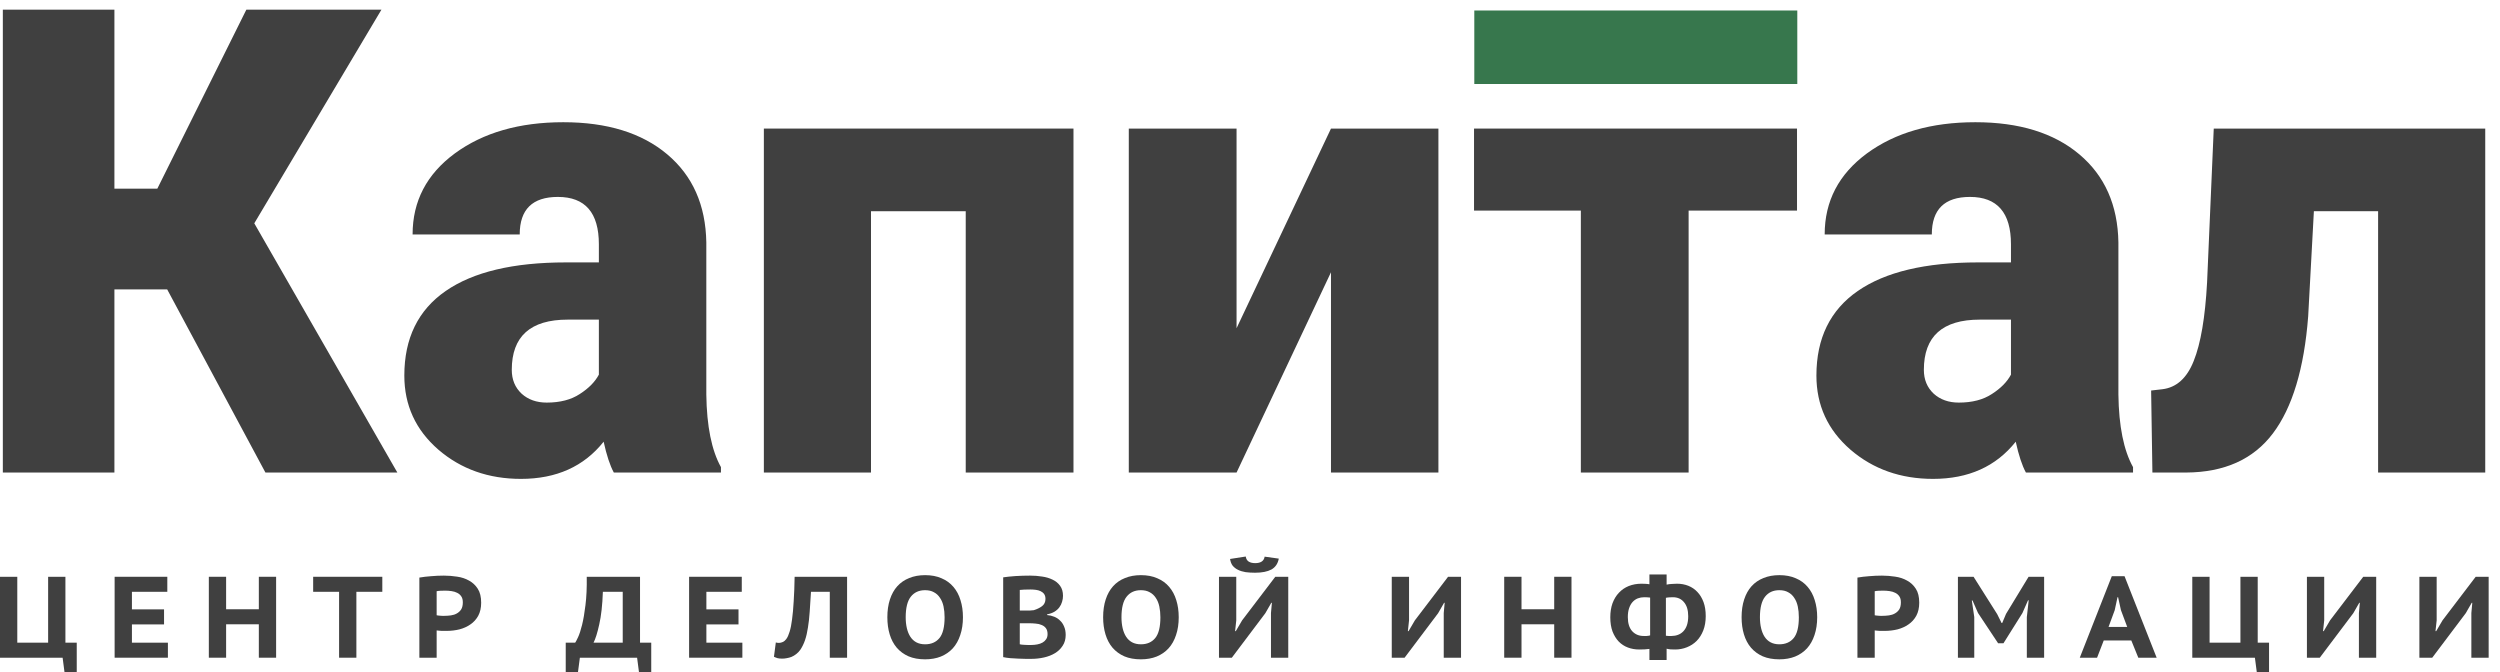
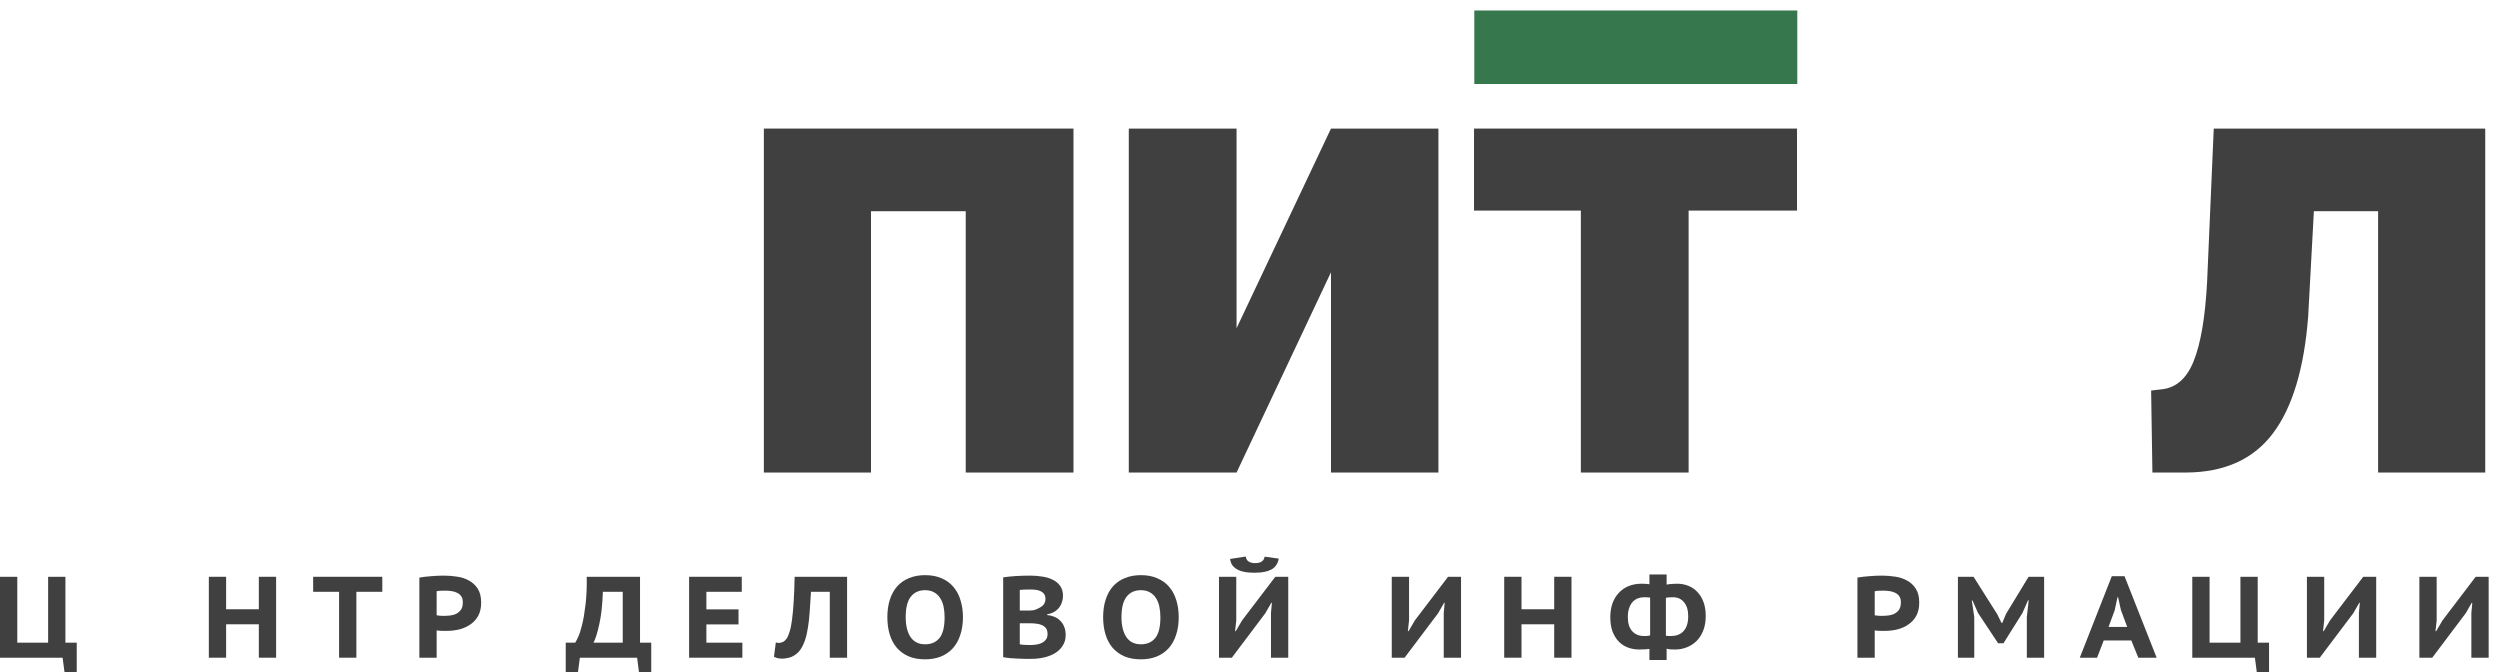
<svg xmlns="http://www.w3.org/2000/svg" width="186" height="50" viewBox="0 0 186 50" fill="none">
  <path d="M5.71 50H4.798L4.659 48.933H0V42.912H1.286V47.815H3.581V42.912H4.867V47.815H5.71V50Z" fill="#404040" />
-   <path d="M8.528 42.912H12.448V44.03H9.815V45.337H12.205V46.456H9.815V47.815H12.492V48.933H8.528V42.912Z" fill="#404040" />
  <path d="M19.257 46.447H16.823V48.933H15.537V42.912H16.823V45.329H19.257V42.912H20.543V48.933H19.257V46.447Z" fill="#404040" />
  <path d="M28.444 44.03H26.515V48.933H25.228V44.03H23.299V42.912H28.444V44.03Z" fill="#404040" />
  <path d="M31.201 42.972C31.462 42.926 31.752 42.892 32.07 42.869C32.389 42.84 32.708 42.826 33.026 42.826C33.351 42.826 33.678 42.852 34.008 42.903C34.339 42.949 34.634 43.047 34.895 43.196C35.162 43.339 35.379 43.543 35.547 43.806C35.715 44.064 35.799 44.408 35.799 44.839C35.799 45.217 35.727 45.541 35.582 45.811C35.437 46.075 35.243 46.29 34.999 46.456C34.762 46.622 34.489 46.745 34.182 46.826C33.875 46.9 33.559 46.938 33.235 46.938C33.206 46.938 33.157 46.938 33.087 46.938C33.018 46.938 32.942 46.938 32.861 46.938C32.786 46.932 32.714 46.926 32.644 46.92C32.575 46.915 32.522 46.909 32.487 46.903V48.933H31.201V42.972ZM33.113 43.944C32.992 43.944 32.873 43.947 32.757 43.953C32.647 43.958 32.557 43.97 32.487 43.987V45.776C32.511 45.782 32.548 45.788 32.6 45.794C32.653 45.799 32.708 45.805 32.766 45.811C32.824 45.811 32.876 45.814 32.922 45.819C32.974 45.819 33.015 45.819 33.044 45.819C33.212 45.819 33.38 45.808 33.548 45.785C33.716 45.762 33.864 45.713 33.991 45.639C34.124 45.564 34.232 45.464 34.313 45.338C34.394 45.206 34.434 45.031 34.434 44.813C34.434 44.629 34.397 44.483 34.321 44.374C34.246 44.259 34.145 44.17 34.017 44.108C33.895 44.044 33.754 44.001 33.591 43.978C33.435 43.956 33.276 43.944 33.113 43.944Z" fill="#404040" />
  <path d="M48.452 50H47.539L47.4 48.933H43.142L43.002 50H42.09V47.815H42.794C42.84 47.752 42.913 47.614 43.011 47.402C43.11 47.19 43.208 46.886 43.307 46.49C43.405 46.094 43.489 45.604 43.559 45.019C43.634 44.428 43.666 43.726 43.654 42.912H47.618V47.815H48.452V50ZM46.331 47.815V44.03H44.854C44.819 45.016 44.729 45.825 44.584 46.456C44.445 47.087 44.303 47.54 44.158 47.815H46.331Z" fill="#404040" />
  <path d="M51.269 42.912H55.188V44.03H52.555V45.337H54.945V46.456H52.555V47.815H55.232V48.933H51.269V42.912Z" fill="#404040" />
  <path d="M61.736 44.03H60.337C60.308 44.575 60.276 45.068 60.242 45.51C60.213 45.945 60.169 46.338 60.111 46.688C60.059 47.038 59.987 47.35 59.894 47.626C59.801 47.895 59.685 48.133 59.546 48.34C59.453 48.472 59.349 48.581 59.233 48.667C59.123 48.753 59.007 48.822 58.886 48.873C58.764 48.919 58.645 48.95 58.529 48.968C58.413 48.991 58.306 49.002 58.208 49.002C58.057 49.002 57.938 48.991 57.851 48.968C57.77 48.945 57.681 48.91 57.582 48.864L57.721 47.798C57.785 47.821 57.86 47.832 57.947 47.832C58.045 47.832 58.144 47.809 58.243 47.763C58.341 47.718 58.428 47.643 58.503 47.54C58.596 47.414 58.677 47.233 58.747 46.998C58.822 46.763 58.883 46.459 58.929 46.086C58.981 45.707 59.022 45.257 59.051 44.735C59.086 44.214 59.109 43.605 59.12 42.912H63.023V48.933H61.736V44.03Z" fill="#404040" />
  <path d="M66.019 45.923C66.019 45.429 66.083 44.988 66.211 44.598C66.338 44.208 66.521 43.881 66.758 43.617C67.002 43.348 67.297 43.144 67.645 43.007C67.992 42.863 68.386 42.791 68.827 42.791C69.296 42.791 69.705 42.869 70.052 43.024C70.406 43.173 70.698 43.385 70.93 43.66C71.168 43.936 71.344 44.265 71.46 44.65C71.582 45.034 71.643 45.458 71.643 45.923C71.643 46.416 71.576 46.858 71.443 47.248C71.316 47.637 71.13 47.967 70.887 48.237C70.643 48.501 70.348 48.704 70 48.847C69.653 48.985 69.261 49.054 68.827 49.054C68.358 49.054 67.946 48.98 67.593 48.83C67.245 48.675 66.952 48.46 66.715 48.185C66.483 47.91 66.309 47.58 66.193 47.196C66.077 46.812 66.019 46.387 66.019 45.923ZM67.384 45.923C67.384 46.221 67.413 46.493 67.471 46.74C67.529 46.987 67.616 47.199 67.732 47.377C67.848 47.554 67.995 47.692 68.175 47.789C68.36 47.887 68.578 47.936 68.827 47.936C69.285 47.936 69.641 47.781 69.896 47.471C70.151 47.161 70.278 46.645 70.278 45.923C70.278 45.636 70.252 45.369 70.2 45.123C70.148 44.876 70.061 44.664 69.939 44.486C69.823 44.303 69.673 44.162 69.487 44.065C69.308 43.961 69.088 43.91 68.827 43.91C68.375 43.91 68.021 44.07 67.766 44.392C67.512 44.713 67.384 45.223 67.384 45.923Z" fill="#404040" />
  <path d="M79.087 44.331C79.087 44.48 79.064 44.629 79.017 44.778C78.977 44.922 78.91 45.056 78.817 45.183C78.725 45.309 78.603 45.418 78.453 45.51C78.302 45.601 78.119 45.667 77.905 45.708V45.759C78.096 45.776 78.275 45.819 78.443 45.888C78.611 45.957 78.757 46.054 78.878 46.181C79.006 46.301 79.104 46.45 79.174 46.628C79.249 46.8 79.287 47.004 79.287 47.239C79.287 47.554 79.211 47.824 79.06 48.047C78.916 48.271 78.724 48.455 78.487 48.598C78.249 48.741 77.977 48.847 77.67 48.916C77.363 48.985 77.05 49.019 76.731 49.019C76.627 49.019 76.488 49.019 76.314 49.019C76.146 49.019 75.964 49.014 75.767 49.002C75.575 48.996 75.378 48.985 75.176 48.968C74.979 48.951 74.799 48.925 74.637 48.89V42.955C74.758 42.938 74.894 42.92 75.045 42.903C75.202 42.886 75.367 42.871 75.541 42.86C75.72 42.849 75.903 42.84 76.088 42.834C76.274 42.829 76.459 42.826 76.644 42.826C76.946 42.826 77.241 42.849 77.531 42.895C77.821 42.935 78.081 43.012 78.314 43.127C78.545 43.236 78.731 43.388 78.87 43.583C79.014 43.778 79.087 44.027 79.087 44.331ZM76.714 47.987C76.876 47.987 77.03 47.973 77.175 47.944C77.325 47.916 77.456 47.87 77.566 47.806C77.682 47.738 77.771 47.654 77.835 47.557C77.905 47.454 77.939 47.328 77.939 47.178C77.939 46.995 77.899 46.849 77.818 46.74C77.737 46.631 77.629 46.55 77.496 46.499C77.369 46.441 77.224 46.407 77.062 46.396C76.905 46.379 76.746 46.37 76.584 46.37H75.871V47.935C75.906 47.947 75.955 47.956 76.019 47.961C76.088 47.967 76.163 47.973 76.245 47.978C76.326 47.978 76.407 47.981 76.488 47.987C76.575 47.987 76.65 47.987 76.714 47.987ZM76.305 45.424C76.392 45.424 76.494 45.424 76.61 45.424C76.731 45.418 76.833 45.409 76.914 45.398C77.157 45.323 77.363 45.223 77.531 45.097C77.699 44.965 77.783 44.787 77.783 44.563C77.783 44.414 77.751 44.294 77.687 44.202C77.624 44.11 77.537 44.039 77.427 43.987C77.322 43.935 77.204 43.901 77.07 43.884C76.937 43.867 76.801 43.858 76.662 43.858C76.494 43.858 76.34 43.861 76.201 43.867C76.062 43.872 75.952 43.881 75.871 43.892V45.424H76.305Z" fill="#404040" />
  <path d="M82.073 45.923C82.073 45.429 82.137 44.988 82.265 44.598C82.392 44.208 82.575 43.881 82.812 43.617C83.056 43.348 83.351 43.144 83.699 43.007C84.047 42.863 84.44 42.791 84.881 42.791C85.351 42.791 85.758 42.869 86.106 43.024C86.46 43.173 86.752 43.385 86.984 43.66C87.222 43.936 87.398 44.265 87.515 44.65C87.636 45.034 87.697 45.458 87.697 45.923C87.697 46.416 87.63 46.858 87.497 47.248C87.369 47.637 87.184 47.967 86.94 48.237C86.698 48.501 86.402 48.704 86.055 48.847C85.707 48.985 85.315 49.054 84.881 49.054C84.412 49.054 84.001 48.98 83.647 48.83C83.299 48.675 83.007 48.46 82.769 48.185C82.537 47.91 82.363 47.58 82.248 47.196C82.132 46.812 82.073 46.387 82.073 45.923ZM83.438 45.923C83.438 46.221 83.467 46.493 83.525 46.74C83.583 46.987 83.67 47.199 83.786 47.377C83.901 47.554 84.05 47.692 84.229 47.789C84.415 47.887 84.632 47.936 84.881 47.936C85.339 47.936 85.695 47.781 85.95 47.471C86.205 47.161 86.333 46.645 86.333 45.923C86.333 45.636 86.306 45.369 86.254 45.123C86.202 44.876 86.115 44.664 85.994 44.486C85.878 44.303 85.727 44.162 85.541 44.065C85.362 43.961 85.142 43.91 84.881 43.91C84.429 43.91 84.076 44.07 83.821 44.392C83.565 44.713 83.438 45.223 83.438 45.923Z" fill="#404040" />
  <path d="M94.56 45.613L94.629 44.847H94.586L94.142 45.621L91.648 48.933H90.692V42.912H91.978V46.155L91.892 46.955H91.944L92.413 46.155L94.881 42.912H95.846V48.933H94.56V45.613ZM92.682 41.406C92.711 41.584 92.787 41.71 92.908 41.785C93.03 41.859 93.189 41.897 93.386 41.897C93.803 41.897 94.038 41.736 94.09 41.415L95.142 41.561C95.073 41.934 94.89 42.203 94.595 42.37C94.299 42.53 93.893 42.611 93.377 42.611C93.123 42.611 92.888 42.596 92.674 42.568C92.46 42.533 92.271 42.476 92.109 42.395C91.946 42.315 91.814 42.212 91.709 42.086C91.61 41.954 91.547 41.788 91.517 41.587L92.682 41.406Z" fill="#404040" />
  <path d="M107.414 45.613L107.484 44.847H107.441L106.997 45.621L104.502 48.933H103.547V42.912H104.833V46.155L104.746 46.955H104.798L105.267 46.155L107.736 42.912H108.701V48.933H107.414V45.613Z" fill="#404040" />
  <path d="M115.633 46.447H113.2V48.933H111.913V42.912H113.2V45.329H115.633V42.912H116.919V48.933H115.633V46.447Z" fill="#404040" />
  <path d="M122.717 48.28C122.596 48.297 122.474 48.308 122.353 48.314C122.231 48.32 122.098 48.323 121.953 48.323C121.657 48.323 121.379 48.274 121.118 48.176C120.857 48.079 120.628 47.93 120.431 47.729C120.241 47.528 120.087 47.279 119.971 46.981C119.861 46.682 119.806 46.33 119.806 45.923C119.806 45.538 119.861 45.191 119.971 44.882C120.087 44.572 120.246 44.311 120.449 44.099C120.652 43.881 120.896 43.715 121.179 43.6C121.469 43.485 121.785 43.428 122.127 43.428C122.207 43.428 122.306 43.431 122.422 43.437C122.544 43.442 122.642 43.454 122.717 43.471V42.74H123.996V43.497C124.111 43.468 124.244 43.451 124.395 43.445C124.546 43.434 124.671 43.428 124.769 43.428C125.07 43.428 125.351 43.48 125.612 43.583C125.872 43.686 126.099 43.841 126.289 44.047C126.481 44.248 126.631 44.498 126.742 44.796C126.852 45.094 126.906 45.441 126.906 45.837C126.906 46.238 126.846 46.594 126.724 46.903C126.603 47.213 126.438 47.474 126.229 47.686C126.021 47.893 125.777 48.05 125.499 48.159C125.227 48.268 124.937 48.323 124.63 48.323C124.525 48.323 124.413 48.32 124.291 48.314C124.174 48.303 124.076 48.285 123.996 48.263V49.105H122.717V48.28ZM124.464 44.434C124.401 44.434 124.313 44.437 124.204 44.443C124.099 44.449 124.013 44.46 123.943 44.477V47.299C123.996 47.31 124.059 47.316 124.134 47.316C124.21 47.316 124.288 47.316 124.369 47.316C124.537 47.316 124.696 47.288 124.847 47.23C124.998 47.173 125.128 47.087 125.238 46.972C125.354 46.852 125.444 46.7 125.507 46.516C125.571 46.327 125.603 46.103 125.603 45.845C125.603 45.398 125.499 45.051 125.29 44.804C125.088 44.558 124.812 44.434 124.464 44.434ZM122.283 47.316C122.335 47.316 122.41 47.316 122.509 47.316C122.607 47.31 122.694 47.296 122.77 47.273V44.46C122.636 44.443 122.488 44.434 122.327 44.434C122.158 44.434 121.999 44.463 121.849 44.52C121.703 44.578 121.576 44.667 121.466 44.787C121.356 44.908 121.269 45.062 121.205 45.252C121.142 45.435 121.11 45.656 121.11 45.914C121.11 46.367 121.217 46.714 121.431 46.955C121.651 47.196 121.935 47.316 122.283 47.316Z" fill="#404040" />
-   <path d="M129.575 45.923C129.575 45.429 129.638 44.988 129.767 44.598C129.894 44.208 130.076 43.881 130.313 43.617C130.557 43.348 130.853 43.144 131.2 43.007C131.548 42.863 131.942 42.791 132.382 42.791C132.852 42.791 133.26 42.869 133.608 43.024C133.961 43.173 134.254 43.385 134.485 43.66C134.723 43.936 134.9 44.265 135.016 44.65C135.138 45.034 135.199 45.458 135.199 45.923C135.199 46.416 135.131 46.858 134.999 47.248C134.871 47.637 134.685 47.967 134.442 48.237C134.199 48.501 133.903 48.704 133.556 48.847C133.208 48.985 132.817 49.054 132.382 49.054C131.913 49.054 131.502 48.98 131.148 48.83C130.8 48.675 130.508 48.46 130.271 48.185C130.038 47.91 129.865 47.58 129.749 47.196C129.633 46.812 129.575 46.387 129.575 45.923ZM130.939 45.923C130.939 46.221 130.968 46.493 131.027 46.74C131.085 46.987 131.171 47.199 131.287 47.377C131.403 47.554 131.551 47.692 131.731 47.789C131.916 47.887 132.133 47.936 132.382 47.936C132.84 47.936 133.196 47.781 133.452 47.471C133.706 47.161 133.834 46.645 133.834 45.923C133.834 45.636 133.808 45.369 133.756 45.123C133.703 44.876 133.617 44.664 133.495 44.486C133.379 44.303 133.228 44.162 133.043 44.065C132.863 43.961 132.643 43.91 132.382 43.91C131.931 43.91 131.577 44.07 131.322 44.392C131.067 44.713 130.939 45.223 130.939 45.923Z" fill="#404040" />
  <path d="M138.193 42.972C138.454 42.926 138.743 42.892 139.062 42.869C139.381 42.84 139.7 42.826 140.018 42.826C140.343 42.826 140.67 42.852 141 42.903C141.331 42.949 141.626 43.047 141.887 43.196C142.154 43.339 142.371 43.543 142.539 43.806C142.707 44.064 142.791 44.408 142.791 44.839C142.791 45.217 142.718 45.541 142.574 45.811C142.429 46.075 142.235 46.29 141.991 46.456C141.754 46.622 141.482 46.745 141.175 46.826C140.868 46.9 140.551 46.938 140.227 46.938C140.198 46.938 140.149 46.938 140.079 46.938C140.01 46.938 139.935 46.938 139.854 46.938C139.778 46.932 139.706 46.926 139.636 46.92C139.567 46.915 139.514 46.909 139.479 46.903V48.933H138.193V42.972ZM140.105 43.944C139.984 43.944 139.865 43.947 139.749 43.953C139.639 43.958 139.549 43.97 139.479 43.987V45.776C139.503 45.782 139.54 45.788 139.593 45.794C139.645 45.799 139.7 45.805 139.757 45.811C139.816 45.811 139.868 45.814 139.914 45.819C139.966 45.819 140.007 45.819 140.036 45.819C140.204 45.819 140.372 45.808 140.54 45.785C140.708 45.762 140.856 45.713 140.983 45.639C141.117 45.564 141.224 45.464 141.305 45.338C141.386 45.206 141.426 45.031 141.426 44.813C141.426 44.629 141.389 44.483 141.314 44.374C141.238 44.259 141.137 44.17 141.009 44.108C140.888 44.044 140.746 44.001 140.583 43.978C140.427 43.956 140.268 43.944 140.105 43.944Z" fill="#404040" />
  <path d="M150.796 45.914L150.935 44.666H150.884L150.467 45.613L149.058 47.858H148.659L147.163 45.604L146.755 44.675H146.703L146.885 45.905V48.933H145.669V42.912H146.833L148.589 45.69L148.919 46.353H148.963L149.249 45.673L150.927 42.912H152.083V48.933H150.796V45.914Z" fill="#404040" />
  <path d="M158.569 47.651H156.518L156.022 48.933H154.736L157.118 42.869H158.065L160.455 48.933H159.09L158.569 47.651ZM156.875 46.645H158.265L157.796 45.389L157.587 44.434H157.543L157.335 45.398L156.875 46.645Z" fill="#404040" />
  <path d="M168.817 50H167.904L167.765 48.933H163.106V42.912H164.393V47.815H166.688V42.912H167.974V47.815H168.817V50Z" fill="#404040" />
  <path d="M175.503 45.613L175.572 44.847H175.529L175.086 45.621L172.591 48.933H171.635V42.912H172.921V46.155L172.835 46.955H172.886L173.356 46.155L175.825 42.912H176.789V48.933H175.503V45.613Z" fill="#404040" />
  <path d="M183.869 45.613L183.939 44.847H183.896L183.452 45.621L180.958 48.933H180.002V42.912H181.288V46.155L181.201 46.955H181.254L181.723 46.155L184.191 42.912H185.156V48.933H183.869V45.613Z" fill="#404040" />
-   <path d="M12.439 21.533H8.512V35.156H0.211V0.72H8.512V14.036H11.705L18.328 0.72H28.379L18.919 16.614L29.562 35.156H19.747L12.439 21.533Z" fill="#404040" />
-   <path d="M45.668 35.156C45.384 34.636 45.132 33.871 44.911 32.862C43.445 34.707 41.395 35.629 38.762 35.629C36.349 35.629 34.3 34.904 32.613 33.453C30.925 31.987 30.082 30.15 30.082 27.943C30.082 25.168 31.107 23.071 33.157 21.651C35.206 20.233 38.187 19.523 42.097 19.523H44.556V18.175C44.556 15.825 43.539 14.651 41.505 14.651C39.613 14.651 38.667 15.581 38.667 17.442H30.697C30.697 14.966 31.745 12.956 33.843 11.411C35.955 9.865 38.644 9.093 41.908 9.093C45.171 9.093 47.749 9.889 49.642 11.482C51.534 13.074 52.503 15.258 52.55 18.033V29.362C52.582 31.711 52.945 33.509 53.639 34.754V35.156H45.668ZM40.678 29.953C41.671 29.953 42.491 29.74 43.137 29.314C43.8 28.889 44.273 28.408 44.556 27.872V23.78H42.239C39.464 23.78 38.076 25.026 38.076 27.517C38.076 28.242 38.321 28.834 38.809 29.291C39.298 29.732 39.921 29.953 40.678 29.953Z" fill="#404040" />
  <path d="M79.867 35.157H71.85V15.715H64.802V35.157H56.831V9.566H79.867V35.157Z" fill="#404040" />
  <path d="M99.025 9.566H107.018V35.157H99.025V20.256L92 35.157H83.982V9.566H92V24.419L99.025 9.566Z" fill="#404040" />
  <path d="M133.698 15.668H125.633V35.157H117.615V15.668H109.668V9.566H133.698V15.668Z" fill="#404040" />
-   <path d="M150.727 35.156C150.443 34.636 150.191 33.871 149.97 32.862C148.504 34.707 146.454 35.629 143.821 35.629C141.409 35.629 139.359 34.904 137.672 33.453C135.984 31.987 135.141 30.15 135.141 27.943C135.141 25.168 136.166 23.071 138.216 21.651C140.266 20.233 143.245 19.523 147.155 19.523H149.616V18.175C149.616 15.825 148.598 14.651 146.565 14.651C144.673 14.651 143.727 15.581 143.727 17.442H135.756C135.756 14.966 136.805 12.956 138.902 11.411C141.014 9.865 143.702 9.093 146.966 9.093C150.23 9.093 152.809 9.889 154.701 11.482C156.593 13.074 157.563 15.258 157.609 18.033V29.362C157.641 31.711 158.004 33.509 158.698 34.754V35.156H150.727ZM145.737 29.953C146.73 29.953 147.55 29.74 148.196 29.314C148.859 28.889 149.332 28.408 149.616 27.872V23.78H147.298C144.523 23.78 143.135 25.026 143.135 27.517C143.135 28.242 143.38 28.834 143.868 29.291C144.357 29.732 144.98 29.953 145.737 29.953Z" fill="#404040" />
  <path d="M184.902 9.566V35.157H176.931V15.715H172.153L171.728 23.544C171.428 27.423 170.553 30.324 169.103 32.247C167.652 34.171 165.499 35.141 162.646 35.157H160.139L160.044 29.055L160.872 28.96C161.928 28.834 162.709 28.132 163.213 26.855C163.734 25.562 164.065 23.615 164.207 21.013L164.703 9.566H184.902Z" fill="#404040" />
  <path d="M109.688 0.781H133.719V6.25H109.688V0.781Z" fill="#37774D" />
</svg>